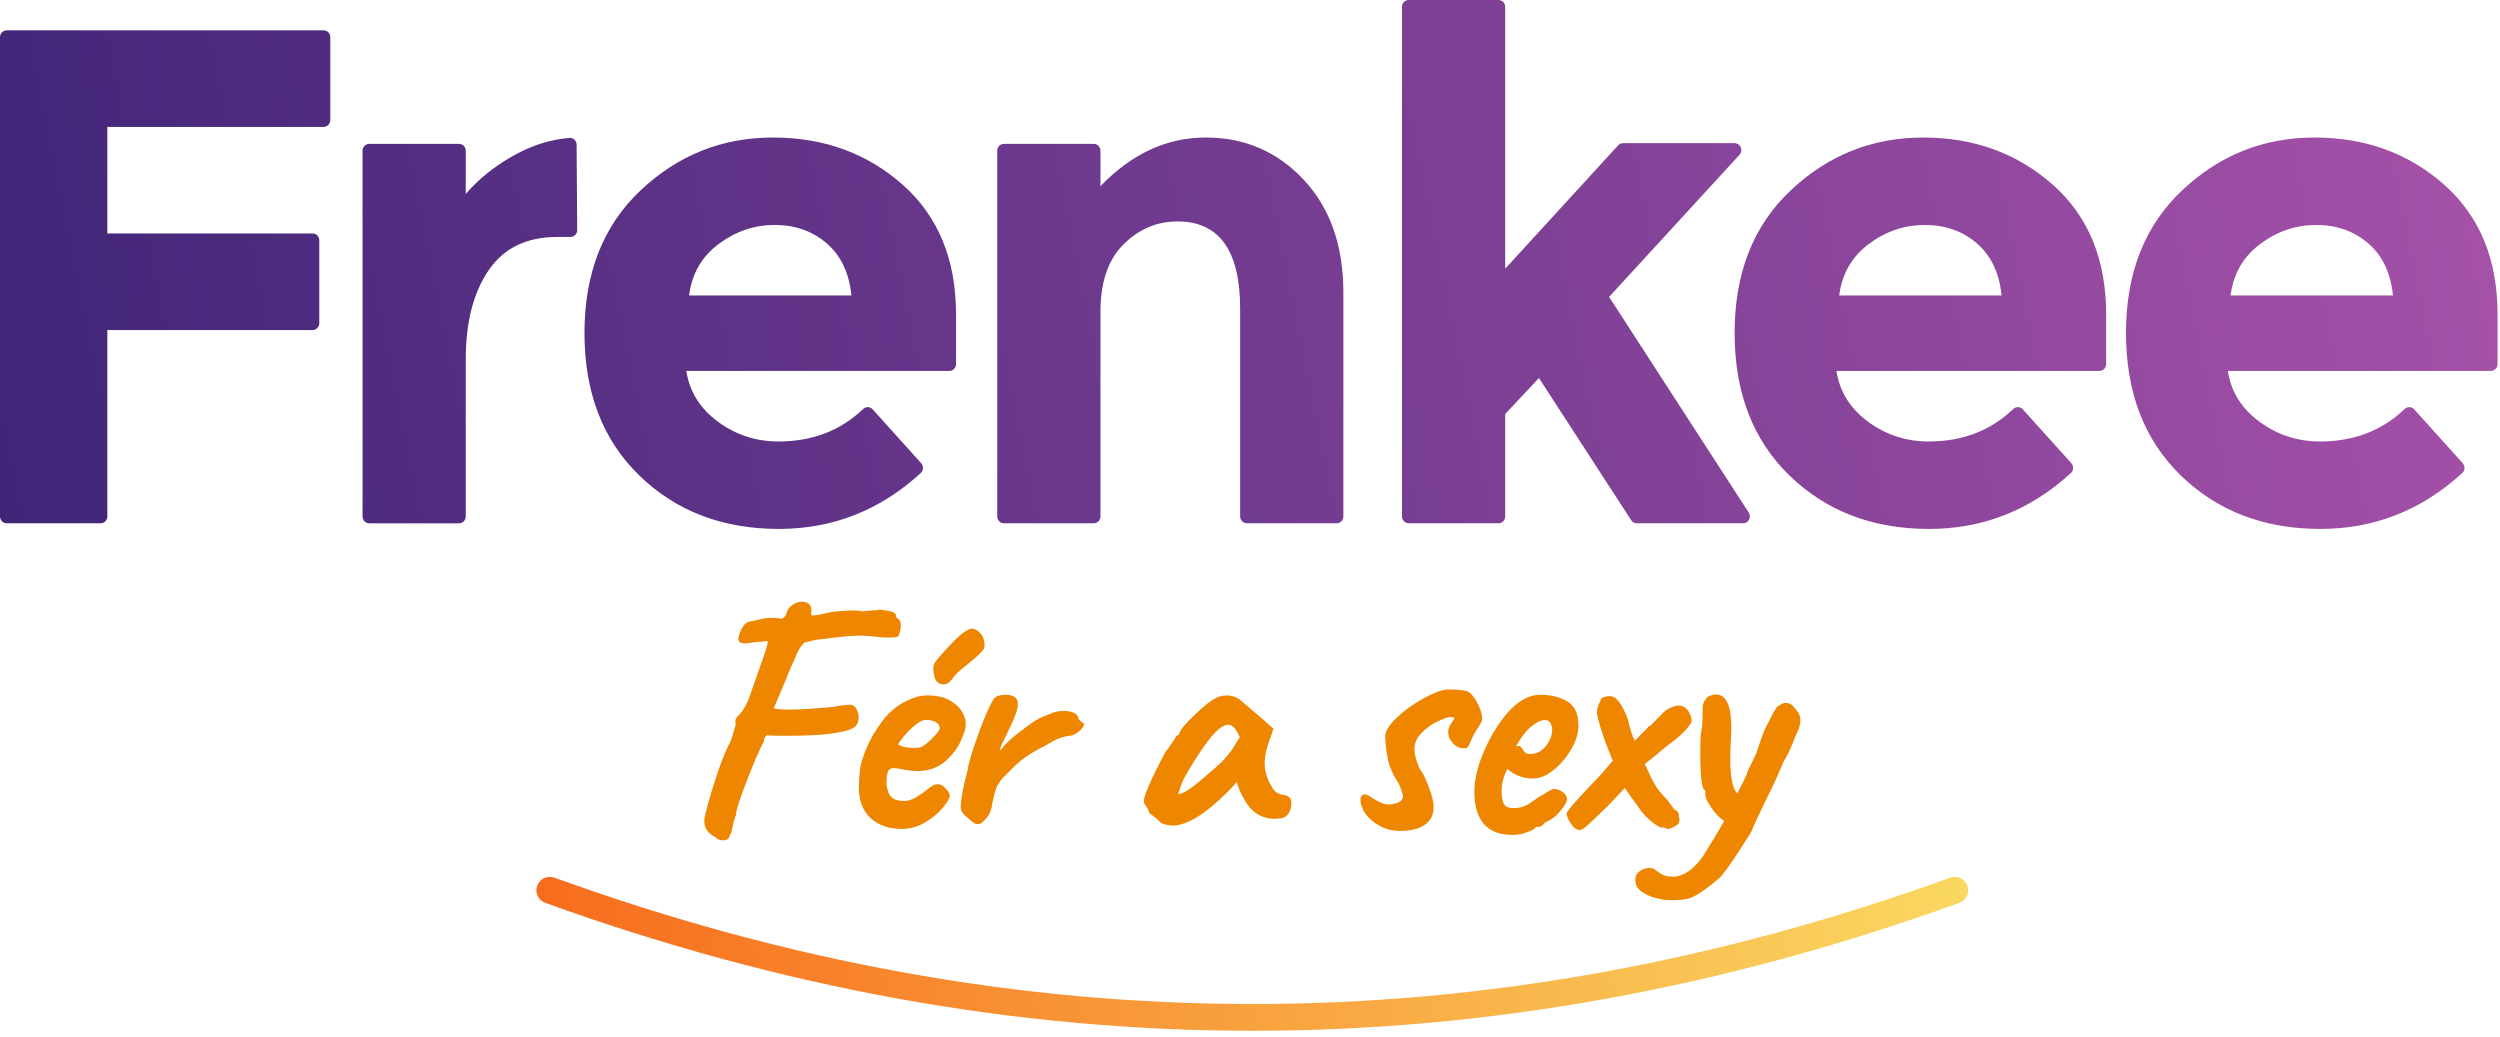
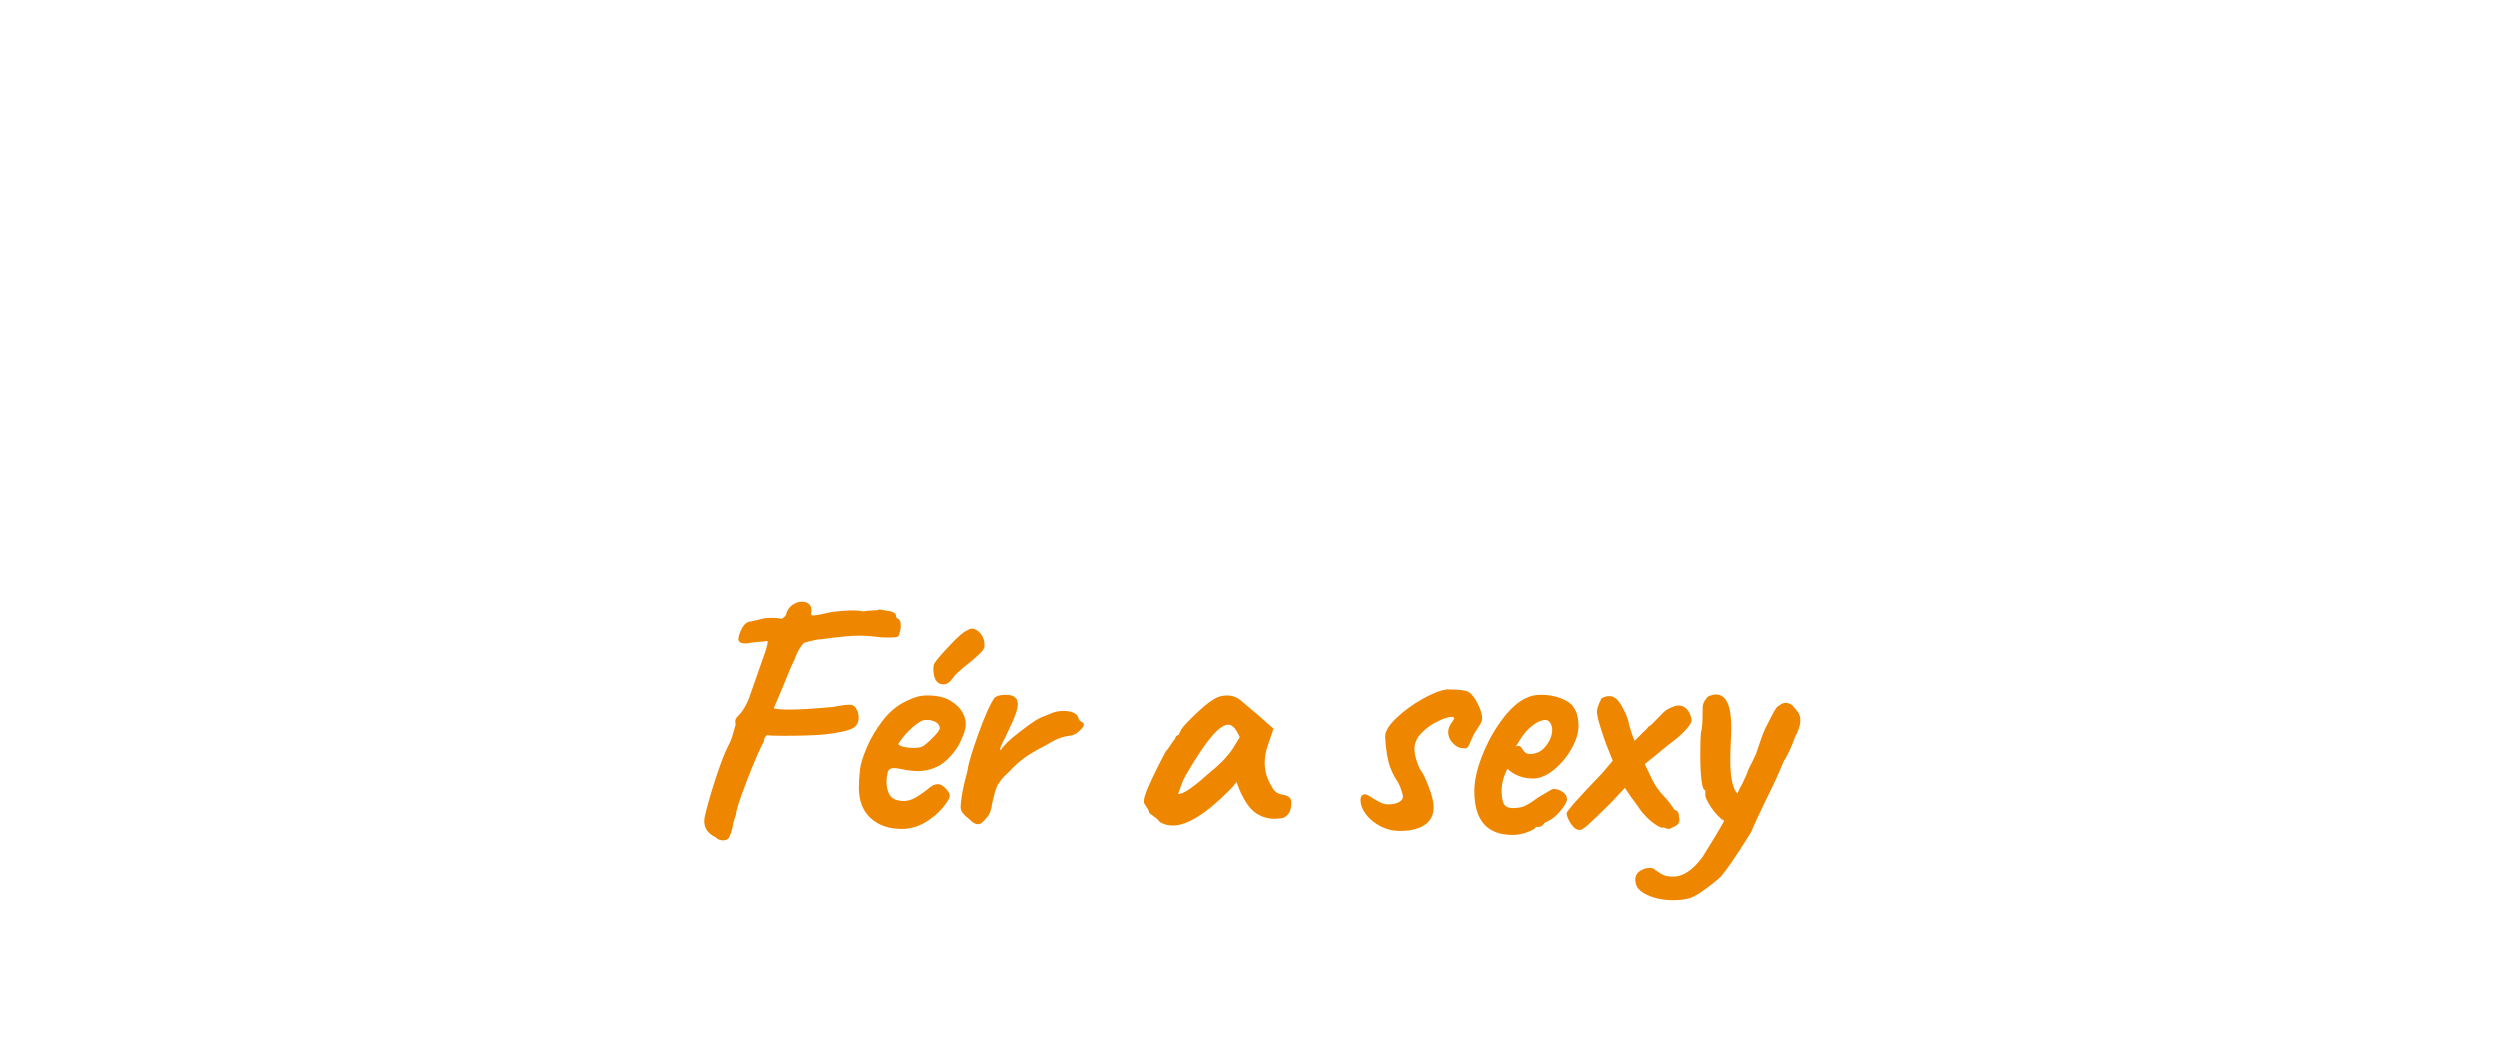
<svg xmlns="http://www.w3.org/2000/svg" xmlns:ns1="http://www.serif.com/" width="100%" height="100%" viewBox="0 0 147 61" version="1.1" xml:space="preserve" style="fill-rule:evenodd;clip-rule:evenodd;stroke-linejoin:round;stroke-miterlimit:2;">
  <g id="img-logo-frenkee-fas" ns1:id="img/logo-frenkee-fas">
-     <path id="Combined-Shape" d="M19.027,1.783C19.245,1.783 19.421,1.964 19.421,2.187L19.421,7.06C19.421,7.283 19.245,7.464 19.027,7.464L6.312,7.464L6.312,13.726L18.38,13.726C18.597,13.726 18.774,13.907 18.774,14.13L18.774,19.003C18.774,19.226 18.597,19.407 18.38,19.407L6.312,19.407L6.312,30.366C6.312,30.588 6.136,30.769 5.918,30.769L0.394,30.769C0.177,30.769 0,30.588 0,30.366L0,2.187C0,1.964 0.177,1.783 0.394,1.783L19.027,1.783ZM32.769,13.933C30.961,13.933 29.613,14.59 28.723,15.903C27.833,17.216 27.387,18.951 27.387,21.107L27.387,30.366C27.387,30.589 27.211,30.77 26.993,30.77L21.712,30.77C21.495,30.77 21.318,30.589 21.318,30.366L21.318,8.863C21.318,8.64 21.495,8.46 21.712,8.46L26.993,8.46C27.211,8.46 27.387,8.64 27.387,8.863L27.387,11.404C28.169,10.491 29.148,9.718 30.321,9.081C31.358,8.52 32.411,8.195 33.479,8.108C33.588,8.099 33.696,8.137 33.777,8.213C33.858,8.289 33.904,8.396 33.905,8.508L33.939,13.526C33.94,13.634 33.899,13.738 33.825,13.814C33.751,13.89 33.65,13.933 33.545,13.933L32.769,13.933ZM54.167,27.238C54.239,27.317 54.276,27.423 54.272,27.531C54.266,27.639 54.219,27.74 54.141,27.813C51.751,30.005 48.969,31.101 45.797,31.101C42.492,31.101 39.761,30.058 37.604,27.97C35.445,25.883 34.367,23.084 34.367,19.573C34.367,16.062 35.466,13.27 37.664,11.196C39.862,9.123 42.459,8.086 45.453,8.086C48.447,8.086 50.989,9.013 53.08,10.864C55.17,12.717 56.215,15.26 56.215,18.495L56.215,21.408C56.215,21.631 56.039,21.812 55.821,21.812L40.355,21.812C40.543,23.029 41.164,24.024 42.216,24.798C43.268,25.572 44.455,25.959 45.776,25.959C47.764,25.959 49.423,25.322 50.754,24.047C50.831,23.973 50.932,23.934 51.037,23.938C51.142,23.942 51.242,23.989 51.313,24.068L54.167,27.238ZM48.609,14.307C47.772,13.588 46.754,13.228 45.554,13.228C44.353,13.228 43.254,13.601 42.257,14.348C41.258,15.094 40.678,16.104 40.517,17.375L50.065,17.375C49.93,16.048 49.444,15.026 48.609,14.307ZM64.707,30.365C64.707,30.589 64.531,30.769 64.313,30.769L59.032,30.769C58.815,30.769 58.638,30.589 58.638,30.365L58.638,8.863C58.638,8.64 58.815,8.46 59.032,8.46L64.313,8.46C64.531,8.46 64.707,8.64 64.707,8.863L64.707,10.948C66.542,9.04 68.605,8.086 70.898,8.086C73.19,8.086 75.112,8.915 76.663,10.574C78.214,12.233 78.99,14.445 78.99,17.209L78.99,30.365C78.99,30.589 78.813,30.769 78.596,30.769L73.315,30.769C73.098,30.769 72.921,30.589 72.921,30.365L72.921,18.163C72.921,14.735 71.693,13.021 69.239,13.021C68.025,13.021 66.966,13.471 66.063,14.369C65.159,15.267 64.707,16.587 64.707,18.329L64.707,30.365ZM88.506,30.365C88.506,30.588 88.33,30.769 88.112,30.769L82.831,30.769C82.614,30.769 82.437,30.588 82.437,30.365L82.437,0.404C82.437,0.181 82.614,0 82.831,0L88.112,0C88.33,0 88.506,0.181 88.506,0.404L88.506,15.799L95.146,8.546C95.221,8.464 95.325,8.418 95.434,8.418L101.998,8.418C102.155,8.418 102.297,8.514 102.36,8.662C102.422,8.81 102.393,8.981 102.285,9.099L94.616,17.458L102.827,30.142C102.907,30.266 102.915,30.425 102.846,30.556C102.778,30.688 102.644,30.769 102.499,30.769L96.243,30.769C96.111,30.769 95.987,30.702 95.915,30.589L90.489,22.227L88.506,24.342L88.506,30.365ZM121.795,27.238C121.867,27.317 121.904,27.423 121.899,27.531C121.894,27.639 121.847,27.74 121.768,27.813C119.379,30.005 116.597,31.101 113.425,31.101C110.12,31.101 107.389,30.058 105.232,27.97C103.073,25.883 101.995,23.084 101.995,19.573C101.995,16.062 103.094,13.27 105.292,11.197C107.49,9.123 110.087,8.087 113.081,8.087C116.075,8.087 118.617,9.013 120.708,10.865C122.798,12.717 123.843,15.26 123.843,18.495L123.843,21.408C123.843,21.632 123.667,21.812 123.449,21.812L107.983,21.812C108.171,23.029 108.792,24.024 109.844,24.798C110.896,25.572 112.083,25.959 113.405,25.959C115.392,25.959 117.051,25.322 118.382,24.047C118.458,23.973 118.56,23.934 118.666,23.938C118.77,23.942 118.869,23.989 118.941,24.068L121.795,27.238ZM116.237,14.307C115.4,13.588 114.382,13.228 113.182,13.228C111.982,13.228 110.882,13.601 109.884,14.348C108.886,15.094 108.307,16.104 108.145,17.375L117.693,17.375C117.558,16.048 117.072,15.026 116.237,14.307ZM144.809,27.237C144.88,27.317 144.918,27.423 144.913,27.531C144.908,27.639 144.861,27.74 144.782,27.812C142.392,30.005 139.61,31.101 136.438,31.101C133.134,31.101 130.403,30.058 128.245,27.971C126.087,25.883 125.008,23.084 125.008,19.573C125.008,16.062 126.107,13.27 128.306,11.196C130.503,9.123 133.1,8.086 136.094,8.086C139.088,8.086 141.631,9.013 143.721,10.864C145.811,12.717 146.857,15.26 146.857,18.495L146.857,21.408C146.857,21.631 146.68,21.812 146.463,21.812L130.996,21.812C131.185,23.029 131.805,24.024 132.857,24.798C133.909,25.572 135.096,25.959 136.418,25.959C138.405,25.959 140.065,25.322 141.395,24.047C141.472,23.973 141.574,23.934 141.679,23.938C141.784,23.942 141.883,23.989 141.954,24.068L144.809,27.237ZM139.25,14.307C138.414,13.588 137.396,13.228 136.195,13.228C134.995,13.228 133.896,13.601 132.898,14.348C131.9,15.094 131.32,16.104 131.158,17.375L140.707,17.375C140.571,16.048 140.086,15.026 139.25,14.307Z" style="fill:url(#_Linear1);" />
    <path id="Fér-a-sexy" d="M52.672,36.283C52.68,36.287 52.689,36.292 52.698,36.298C52.731,36.318 52.767,36.347 52.807,36.387C52.913,36.44 52.966,36.571 52.966,36.782C52.966,36.94 52.939,37.098 52.886,37.257C52.873,37.336 52.843,37.392 52.797,37.425C52.751,37.457 52.642,37.477 52.47,37.484C52.298,37.49 52.074,37.487 51.796,37.474C51.294,37.408 50.878,37.375 50.548,37.375C50.086,37.375 49.372,37.441 48.408,37.573C48.17,37.586 47.949,37.619 47.744,37.672C47.539,37.724 47.41,37.757 47.357,37.77C47.291,37.77 47.192,37.869 47.06,38.067C46.928,38.265 46.809,38.515 46.703,38.818C46.624,38.937 46.38,39.51 45.97,40.538L45.495,41.645C45.653,41.697 45.957,41.724 46.406,41.724C47.001,41.724 47.866,41.671 49.002,41.566C49.517,41.46 49.868,41.421 50.053,41.447C50.171,41.46 50.274,41.542 50.36,41.694C50.446,41.846 50.489,42.014 50.489,42.198C50.489,42.33 50.462,42.448 50.409,42.554C50.356,42.659 50.284,42.738 50.191,42.791C49.914,42.962 49.339,43.094 48.467,43.186C47.886,43.239 47.087,43.265 46.069,43.265C45.528,43.265 45.204,43.252 45.098,43.226C45.072,43.239 45.036,43.279 44.989,43.344C44.943,43.41 44.92,43.489 44.92,43.582C44.682,44.016 44.349,44.787 43.919,45.894C43.49,47.001 43.275,47.673 43.275,47.91C43.183,48.148 43.11,48.418 43.057,48.721C43.044,48.774 43.024,48.846 42.998,48.938C42.971,49.03 42.945,49.09 42.918,49.116C42.879,49.314 42.747,49.413 42.522,49.413C42.337,49.413 42.192,49.353 42.086,49.235C41.637,49.024 41.412,48.708 41.412,48.286C41.412,48.154 41.432,48.022 41.472,47.891C41.577,47.416 41.772,46.738 42.056,45.855C42.34,44.972 42.595,44.306 42.819,43.858C42.912,43.7 42.984,43.536 43.037,43.364C43.09,43.193 43.123,43.081 43.136,43.028C43.202,42.791 43.242,42.653 43.255,42.613L43.235,42.415C43.235,42.363 43.249,42.31 43.275,42.257C43.302,42.205 43.348,42.145 43.414,42.079C43.599,41.921 43.797,41.612 44.008,41.15L44.761,38.996L44.999,38.324C45.012,38.271 45.039,38.179 45.078,38.047C45.118,37.915 45.138,37.823 45.138,37.77C45.138,37.718 45.125,37.691 45.098,37.691C44.993,37.718 44.781,37.737 44.464,37.751C44.306,37.777 44.187,37.793 44.107,37.8C44.028,37.807 43.969,37.817 43.929,37.83L43.79,37.83C43.539,37.83 43.414,37.737 43.414,37.553C43.453,37.316 43.536,37.092 43.662,36.881C43.787,36.67 43.942,36.558 44.127,36.545L44.9,36.367C45.019,36.341 45.184,36.328 45.396,36.328C45.581,36.328 45.772,36.347 45.97,36.387C46.129,36.281 46.215,36.189 46.228,36.11C46.281,35.886 46.4,35.708 46.585,35.576C46.77,35.445 46.961,35.379 47.159,35.379C47.318,35.379 47.45,35.422 47.556,35.507C47.661,35.593 47.714,35.721 47.714,35.893C47.714,35.972 47.708,36.031 47.694,36.071L47.694,36.14C47.694,36.173 47.734,36.189 47.813,36.189C47.945,36.189 48.335,36.117 48.982,35.972C49.088,35.959 49.27,35.942 49.527,35.922C49.785,35.903 50,35.893 50.171,35.893C50.409,35.893 50.601,35.912 50.746,35.952C50.865,35.926 50.971,35.912 51.063,35.912C51.156,35.912 51.235,35.906 51.301,35.893C51.526,35.893 51.664,35.873 51.717,35.833C51.836,35.86 51.971,35.883 52.123,35.903C52.275,35.922 52.384,35.945 52.45,35.972C52.516,35.998 52.576,36.031 52.629,36.071C52.668,36.123 52.688,36.169 52.688,36.209C52.688,36.244 52.683,36.269 52.672,36.283ZM51.196,48.108C50.733,47.686 50.502,47.087 50.502,46.309C50.502,46.006 50.522,45.67 50.562,45.301C50.588,44.985 50.717,44.55 50.948,43.997C51.179,43.443 51.496,42.903 51.899,42.376C52.302,41.849 52.775,41.46 53.316,41.21C53.567,41.091 53.779,41.009 53.95,40.963C54.122,40.917 54.32,40.893 54.545,40.893C55.087,40.893 55.526,40.992 55.863,41.19C56.2,41.388 56.437,41.612 56.576,41.862C56.715,42.112 56.784,42.33 56.784,42.514L56.784,42.672C56.784,42.831 56.692,43.12 56.507,43.542C56.322,43.964 56.028,44.359 55.625,44.728C55.222,45.097 54.703,45.301 54.069,45.341C53.752,45.341 53.445,45.311 53.148,45.252C52.851,45.193 52.662,45.163 52.583,45.163C52.385,45.163 52.259,45.235 52.207,45.38C52.154,45.525 52.127,45.769 52.127,46.112C52.167,46.481 52.269,46.738 52.434,46.883C52.6,47.028 52.841,47.1 53.158,47.1C53.316,47.1 53.501,47.054 53.713,46.962C53.924,46.856 54.175,46.691 54.466,46.467C54.624,46.336 54.75,46.243 54.842,46.191C54.935,46.138 55.047,46.112 55.179,46.112C55.298,46.112 55.437,46.191 55.595,46.349C55.754,46.507 55.84,46.659 55.853,46.803C55.826,46.962 55.681,47.199 55.417,47.515C55.153,47.831 54.809,48.115 54.386,48.365C53.964,48.615 53.508,48.741 53.019,48.741C52.266,48.741 51.658,48.53 51.196,48.108ZM54.228,43.898C54.36,43.832 54.561,43.664 54.832,43.394C55.103,43.124 55.245,42.936 55.258,42.831C55.258,42.699 55.202,42.59 55.09,42.504C54.978,42.419 54.822,42.363 54.624,42.336L54.406,42.336C54.234,42.336 53.987,42.478 53.663,42.761C53.339,43.045 53.059,43.371 52.821,43.74C52.834,43.806 52.933,43.862 53.118,43.908C53.303,43.954 53.501,43.977 53.713,43.977C53.964,43.977 54.135,43.951 54.228,43.898ZM54.882,39.292L54.902,39.095C54.928,38.976 55.212,38.627 55.754,38.047C56.295,37.467 56.659,37.144 56.844,37.079C56.949,37.013 57.048,36.973 57.141,36.96C57.313,36.96 57.481,37.052 57.646,37.237C57.811,37.421 57.894,37.665 57.894,37.968C57.894,38.087 57.818,38.225 57.666,38.383C57.514,38.541 57.266,38.759 56.923,39.035C56.447,39.404 56.15,39.681 56.031,39.866C55.859,40.116 55.674,40.241 55.476,40.241C55.08,40.241 54.882,39.925 54.882,39.292ZM56.6,47.792C56.494,47.66 56.461,47.476 56.501,47.238C56.54,46.79 56.639,46.27 56.798,45.677L56.897,45.282C56.937,44.926 57.145,44.224 57.521,43.176C57.898,42.129 58.212,41.421 58.463,41.052C58.595,40.92 58.819,40.854 59.136,40.854C59.401,40.854 59.586,40.907 59.691,41.012C59.797,41.091 59.85,41.223 59.85,41.407C59.85,41.71 59.658,42.244 59.275,43.008L59.077,43.424C58.984,43.595 58.908,43.753 58.849,43.898C58.79,44.043 58.793,44.109 58.859,44.096C59.004,43.845 59.358,43.503 59.919,43.068C60.481,42.633 60.867,42.363 61.078,42.257C61.171,42.205 61.29,42.152 61.435,42.099C61.58,42.046 61.68,42.007 61.732,41.981C61.97,41.862 62.241,41.803 62.545,41.803C62.756,41.803 62.938,41.832 63.09,41.892C63.242,41.951 63.344,42.04 63.397,42.158C63.41,42.251 63.447,42.323 63.506,42.376C63.565,42.429 63.608,42.462 63.635,42.475C63.674,42.475 63.701,42.491 63.714,42.524C63.727,42.557 63.734,42.58 63.734,42.593C63.734,42.699 63.641,42.834 63.456,42.999C63.272,43.163 63.08,43.252 62.882,43.265C62.736,43.279 62.585,43.311 62.426,43.364C62.267,43.417 62.109,43.483 61.95,43.562L61.435,43.858C60.986,44.082 60.606,44.303 60.296,44.521C59.985,44.738 59.671,45.018 59.354,45.361C59.288,45.426 59.193,45.519 59.067,45.637C58.942,45.756 58.833,45.894 58.74,46.052C58.648,46.145 58.552,46.385 58.453,46.774C58.354,47.163 58.304,47.403 58.304,47.495L58.225,47.733C58.185,47.851 58.126,47.957 58.046,48.049C57.928,48.194 57.828,48.299 57.749,48.365C57.67,48.431 57.584,48.464 57.492,48.464C57.359,48.464 57.208,48.378 57.036,48.207C56.851,48.062 56.705,47.924 56.6,47.792ZM67.844,48.009C67.659,47.877 67.566,47.798 67.566,47.772C67.566,47.719 67.537,47.644 67.477,47.545C67.418,47.446 67.361,47.357 67.309,47.278C67.203,47.172 67.276,46.83 67.527,46.25C67.778,45.67 68.115,44.985 68.537,44.194C68.617,44.115 68.719,43.977 68.844,43.779C68.97,43.582 69.053,43.47 69.092,43.443C69.092,43.391 69.112,43.341 69.152,43.295C69.191,43.249 69.237,43.226 69.29,43.226L69.449,42.91C69.502,42.791 69.759,42.508 70.222,42.06C70.684,41.612 71.047,41.309 71.312,41.15C71.563,40.979 71.834,40.893 72.124,40.893C72.441,40.893 72.712,40.986 72.937,41.17L73.472,41.625C73.868,41.954 74.093,42.145 74.146,42.198L74.879,42.85L74.542,43.839C74.423,44.194 74.363,44.53 74.363,44.847C74.363,45.347 74.502,45.815 74.78,46.25C74.846,46.395 74.935,46.507 75.047,46.586C75.159,46.665 75.308,46.718 75.493,46.744C75.784,46.797 75.929,46.942 75.929,47.179C75.929,47.469 75.876,47.686 75.771,47.831C75.665,47.976 75.539,48.069 75.394,48.108C75.183,48.134 75.037,48.148 74.958,48.148C74.575,48.148 74.225,48.049 73.908,47.851C73.591,47.653 73.313,47.317 73.075,46.843C73.023,46.764 72.953,46.619 72.867,46.408C72.781,46.197 72.732,46.052 72.719,45.973C72.626,46.105 72.474,46.276 72.263,46.487C70.902,47.858 69.799,48.543 68.953,48.543C68.663,48.543 68.405,48.47 68.181,48.325C68.141,48.246 68.029,48.141 67.844,48.009ZM70.499,45.973C70.565,45.921 70.638,45.858 70.717,45.786C70.796,45.713 70.882,45.637 70.975,45.558C71.345,45.255 71.632,45.001 71.837,44.797C72.042,44.593 72.25,44.346 72.461,44.056L72.897,43.344C72.765,43.055 72.646,42.86 72.54,42.761C72.435,42.663 72.329,42.613 72.223,42.613C71.959,42.613 71.629,42.847 71.232,43.315C70.836,43.783 70.36,44.491 69.806,45.44C69.66,45.677 69.541,45.924 69.449,46.181C69.356,46.438 69.297,46.606 69.271,46.685C69.482,46.711 69.891,46.474 70.499,45.973ZM81.168,48.582C80.812,48.398 80.528,48.164 80.316,47.881C80.105,47.597 79.999,47.317 79.999,47.041C79.999,46.817 80.092,46.705 80.277,46.705C80.396,46.731 80.534,46.803 80.693,46.922C80.891,47.041 81.059,47.133 81.198,47.199C81.337,47.265 81.479,47.298 81.624,47.298C81.849,47.298 82.044,47.261 82.209,47.189C82.374,47.116 82.47,47.008 82.496,46.863C82.496,46.81 82.47,46.695 82.417,46.517C82.364,46.339 82.298,46.178 82.219,46.033C81.928,45.598 81.733,45.173 81.634,44.758C81.535,44.343 81.472,43.858 81.446,43.305C81.446,43.002 81.667,42.639 82.11,42.218C82.552,41.796 83.068,41.421 83.655,41.091C84.243,40.762 84.722,40.577 85.092,40.538C85.819,40.538 86.255,40.597 86.4,40.716C86.585,40.861 86.757,41.098 86.915,41.427C87.074,41.757 87.153,42.033 87.153,42.257C87.153,42.35 87.11,42.465 87.024,42.603C86.938,42.742 86.882,42.831 86.856,42.87L86.678,43.147L86.539,43.443C86.512,43.509 86.469,43.608 86.41,43.74C86.351,43.872 86.298,43.951 86.251,43.977C86.205,44.003 86.136,44.01 86.043,43.997C85.819,43.997 85.614,43.898 85.429,43.7C85.244,43.503 85.152,43.285 85.152,43.048C85.152,42.877 85.211,42.705 85.33,42.534C85.449,42.363 85.508,42.264 85.508,42.238C85.508,42.185 85.449,42.158 85.33,42.158C85.158,42.158 84.894,42.244 84.537,42.415C84.181,42.587 83.863,42.814 83.586,43.097C83.309,43.381 83.17,43.694 83.17,44.036C83.17,44.221 83.206,44.435 83.279,44.679C83.352,44.922 83.434,45.123 83.527,45.282C83.632,45.387 83.788,45.7 83.992,46.22C84.197,46.741 84.299,47.153 84.299,47.456C84.299,47.917 84.124,48.266 83.774,48.503C83.424,48.741 82.939,48.859 82.318,48.859C81.908,48.859 81.525,48.767 81.168,48.582ZM86.691,46.527C86.691,45.907 86.846,45.206 87.157,44.422C87.467,43.638 87.857,42.933 88.326,42.307C88.795,41.681 89.261,41.262 89.723,41.052C89.974,40.92 90.265,40.854 90.595,40.854C91.19,40.854 91.708,40.982 92.151,41.239C92.593,41.496 92.815,41.981 92.815,42.692C92.815,43.101 92.676,43.549 92.399,44.036C92.121,44.524 91.774,44.936 91.358,45.272C90.942,45.608 90.536,45.776 90.139,45.776C89.545,45.776 89.043,45.585 88.633,45.202C88.409,45.65 88.296,46.079 88.296,46.487C88.296,46.817 88.336,47.07 88.415,47.248C88.495,47.426 88.68,47.515 88.97,47.515C89.248,47.515 89.472,47.476 89.644,47.396C89.816,47.317 89.974,47.225 90.12,47.12C90.265,47.014 90.377,46.935 90.456,46.883L90.536,46.843L90.516,46.843C90.754,46.711 90.929,46.609 91.041,46.537C91.153,46.464 91.249,46.415 91.328,46.388C91.527,46.388 91.712,46.448 91.883,46.566C92.055,46.685 92.141,46.83 92.141,47.001C92.141,47.133 92.022,47.347 91.784,47.644C91.546,47.94 91.302,48.148 91.051,48.266L90.813,48.385L90.833,48.385C90.714,48.543 90.595,48.622 90.476,48.622L90.318,48.622C90.265,48.727 90.09,48.833 89.793,48.938C89.495,49.044 89.215,49.096 88.95,49.096C87.444,49.096 86.691,48.24 86.691,46.527ZM90.902,43.858C91.147,43.542 91.269,43.226 91.269,42.91C91.269,42.765 91.233,42.633 91.16,42.514C91.087,42.396 90.992,42.336 90.873,42.336C90.648,42.336 90.397,42.442 90.12,42.653C89.842,42.863 89.598,43.14 89.386,43.483L89.129,43.898C89.182,43.872 89.221,43.858 89.248,43.858C89.353,43.858 89.433,43.904 89.485,43.997C89.538,44.089 89.598,44.168 89.664,44.234C89.73,44.3 89.836,44.333 89.981,44.333C90.351,44.333 90.658,44.175 90.902,43.858ZM92.383,48.454C92.217,48.21 92.128,48.003 92.115,47.831C92.115,47.7 92.809,46.916 94.196,45.479L94.83,44.728L94.473,43.839C94.354,43.522 94.235,43.176 94.117,42.801C93.998,42.425 93.938,42.191 93.938,42.099C93.912,42.02 93.899,41.954 93.899,41.902C93.899,41.77 93.925,41.631 93.978,41.486C94.031,41.341 94.077,41.243 94.117,41.19C94.103,41.124 94.153,41.065 94.265,41.012C94.377,40.959 94.5,40.933 94.632,40.933C94.764,40.933 94.856,40.959 94.909,41.012C95.055,41.065 95.216,41.253 95.395,41.575C95.573,41.898 95.695,42.191 95.761,42.455C95.761,42.534 95.834,42.791 95.979,43.226L96.118,43.562L96.435,43.246C96.501,43.167 96.597,43.071 96.722,42.959C96.848,42.847 96.911,42.771 96.911,42.732C96.964,42.732 97.079,42.639 97.258,42.455C97.436,42.27 97.571,42.132 97.664,42.04C97.822,41.855 98.004,41.717 98.209,41.625C98.414,41.533 98.556,41.486 98.635,41.486C98.886,41.473 99.084,41.562 99.229,41.753C99.375,41.944 99.454,42.152 99.467,42.376C99.467,42.481 99.348,42.666 99.11,42.929C98.873,43.193 98.536,43.483 98.1,43.799C97.769,44.063 97.538,44.254 97.406,44.372L96.713,44.926L96.891,45.301C97.063,45.683 97.211,45.977 97.337,46.181C97.462,46.385 97.637,46.606 97.862,46.843C97.981,46.962 98.103,47.11 98.229,47.288C98.354,47.466 98.437,47.581 98.476,47.634C98.529,47.62 98.585,47.653 98.645,47.733C98.704,47.812 98.727,47.897 98.714,47.989C98.741,48.095 98.754,48.161 98.754,48.187C98.754,48.319 98.711,48.421 98.625,48.493C98.539,48.566 98.45,48.619 98.357,48.652C98.265,48.685 98.205,48.714 98.179,48.741L98.12,48.741C98.067,48.741 98.001,48.724 97.921,48.691C97.842,48.658 97.789,48.648 97.763,48.662C97.697,48.688 97.548,48.622 97.317,48.464C97.086,48.306 96.871,48.115 96.673,47.891C96.554,47.772 96.415,47.588 96.257,47.337C96.191,47.258 96.135,47.182 96.088,47.11C96.042,47.037 95.999,46.981 95.96,46.942C95.722,46.599 95.583,46.395 95.543,46.329C95.504,46.369 95.306,46.579 94.949,46.962L94.632,47.298C94.011,47.904 93.591,48.306 93.373,48.503C93.155,48.701 93,48.8 92.908,48.8C92.723,48.813 92.548,48.698 92.383,48.454ZM105.743,41.911C105.822,42.037 105.862,42.185 105.862,42.356C105.862,42.633 105.756,42.962 105.545,43.344C105.439,43.648 105.324,43.931 105.198,44.194C105.073,44.458 104.977,44.629 104.911,44.708L104.455,45.756C104.257,46.191 104.012,46.698 103.722,47.278C103.365,48.016 103.114,48.563 102.969,48.918L102.711,49.334C102.05,50.388 101.542,51.126 101.185,51.547C100.894,51.811 100.551,52.084 100.155,52.368C99.758,52.651 99.441,52.812 99.203,52.852C98.952,52.905 98.675,52.931 98.371,52.931C97.829,52.931 97.347,52.839 96.924,52.654C96.502,52.47 96.257,52.246 96.191,51.982L96.152,51.745C96.152,51.521 96.241,51.346 96.419,51.221C96.597,51.096 96.792,51.033 97.004,51.033C97.136,51.033 97.235,51.066 97.301,51.132C97.327,51.145 97.433,51.218 97.618,51.35C97.803,51.481 98.054,51.547 98.371,51.547C98.966,51.547 99.547,51.159 100.115,50.381C100.67,49.498 101.093,48.793 101.383,48.266C101.119,48.108 100.861,47.841 100.61,47.466C100.359,47.09 100.247,46.83 100.274,46.685L100.274,46.467C100.168,46.467 100.092,46.27 100.046,45.874C99.999,45.479 99.976,44.992 99.976,44.412C99.976,43.779 99.989,43.338 100.016,43.087C100.069,42.877 100.098,42.616 100.105,42.307C100.112,41.997 100.115,41.796 100.115,41.704C100.102,41.519 100.138,41.358 100.224,41.22C100.31,41.081 100.392,40.986 100.472,40.933C100.643,40.867 100.782,40.834 100.888,40.834C101.496,40.834 101.799,41.48 101.799,42.771C101.799,43.022 101.793,43.213 101.78,43.344C101.753,43.977 101.74,44.425 101.74,44.689C101.74,45.703 101.879,46.362 102.156,46.665C102.275,46.388 102.374,46.191 102.453,46.072C102.638,45.69 102.744,45.446 102.77,45.341C102.797,45.249 102.87,45.097 102.988,44.886L103.246,44.353C103.273,44.273 103.358,44.02 103.504,43.592C103.649,43.163 103.794,42.817 103.94,42.554C103.993,42.448 104.072,42.294 104.177,42.089C104.283,41.885 104.369,41.737 104.435,41.645C104.501,41.552 104.574,41.493 104.653,41.467C104.759,41.374 104.871,41.328 104.99,41.328C105.109,41.328 105.234,41.368 105.367,41.447C105.538,41.631 105.664,41.786 105.743,41.911Z" style="fill:rgb(239,134,0);" />
-     <path id="Path-2" d="M32.061,53.086C31.649,52.937 31.437,52.486 31.587,52.077C31.737,51.669 32.192,51.459 32.604,51.608C46.286,56.561 59.963,59.036 73.637,59.036C87.311,59.036 100.988,56.561 114.67,51.608C115.082,51.459 115.537,51.669 115.687,52.077C115.837,52.486 115.625,52.937 115.214,53.086C101.36,58.101 87.5,60.61 73.637,60.61C59.775,60.61 45.915,58.101 32.061,53.086Z" style="fill:url(#_Linear2);fill-rule:nonzero;" />
  </g>
  <defs>
    <linearGradient id="_Linear1" x1="0" y1="0" x2="1" y2="0" gradientUnits="userSpaceOnUse" gradientTransform="matrix(-146.857,31.101,-31.101,-146.857,146.857,0)">
      <stop offset="0" style="stop-color:rgb(167,82,169);stop-opacity:1" />
      <stop offset="1" style="stop-color:rgb(63,37,120);stop-opacity:1" />
    </linearGradient>
    <linearGradient id="_Linear2" x1="0" y1="0" x2="1" y2="0" gradientUnits="userSpaceOnUse" gradientTransform="matrix(-84.196,9.05,-9.05,-84.196,115.735,51.56)">
      <stop offset="0" style="stop-color:rgb(250,217,97);stop-opacity:1" />
      <stop offset="1" style="stop-color:rgb(247,107,28);stop-opacity:1" />
    </linearGradient>
  </defs>
</svg>